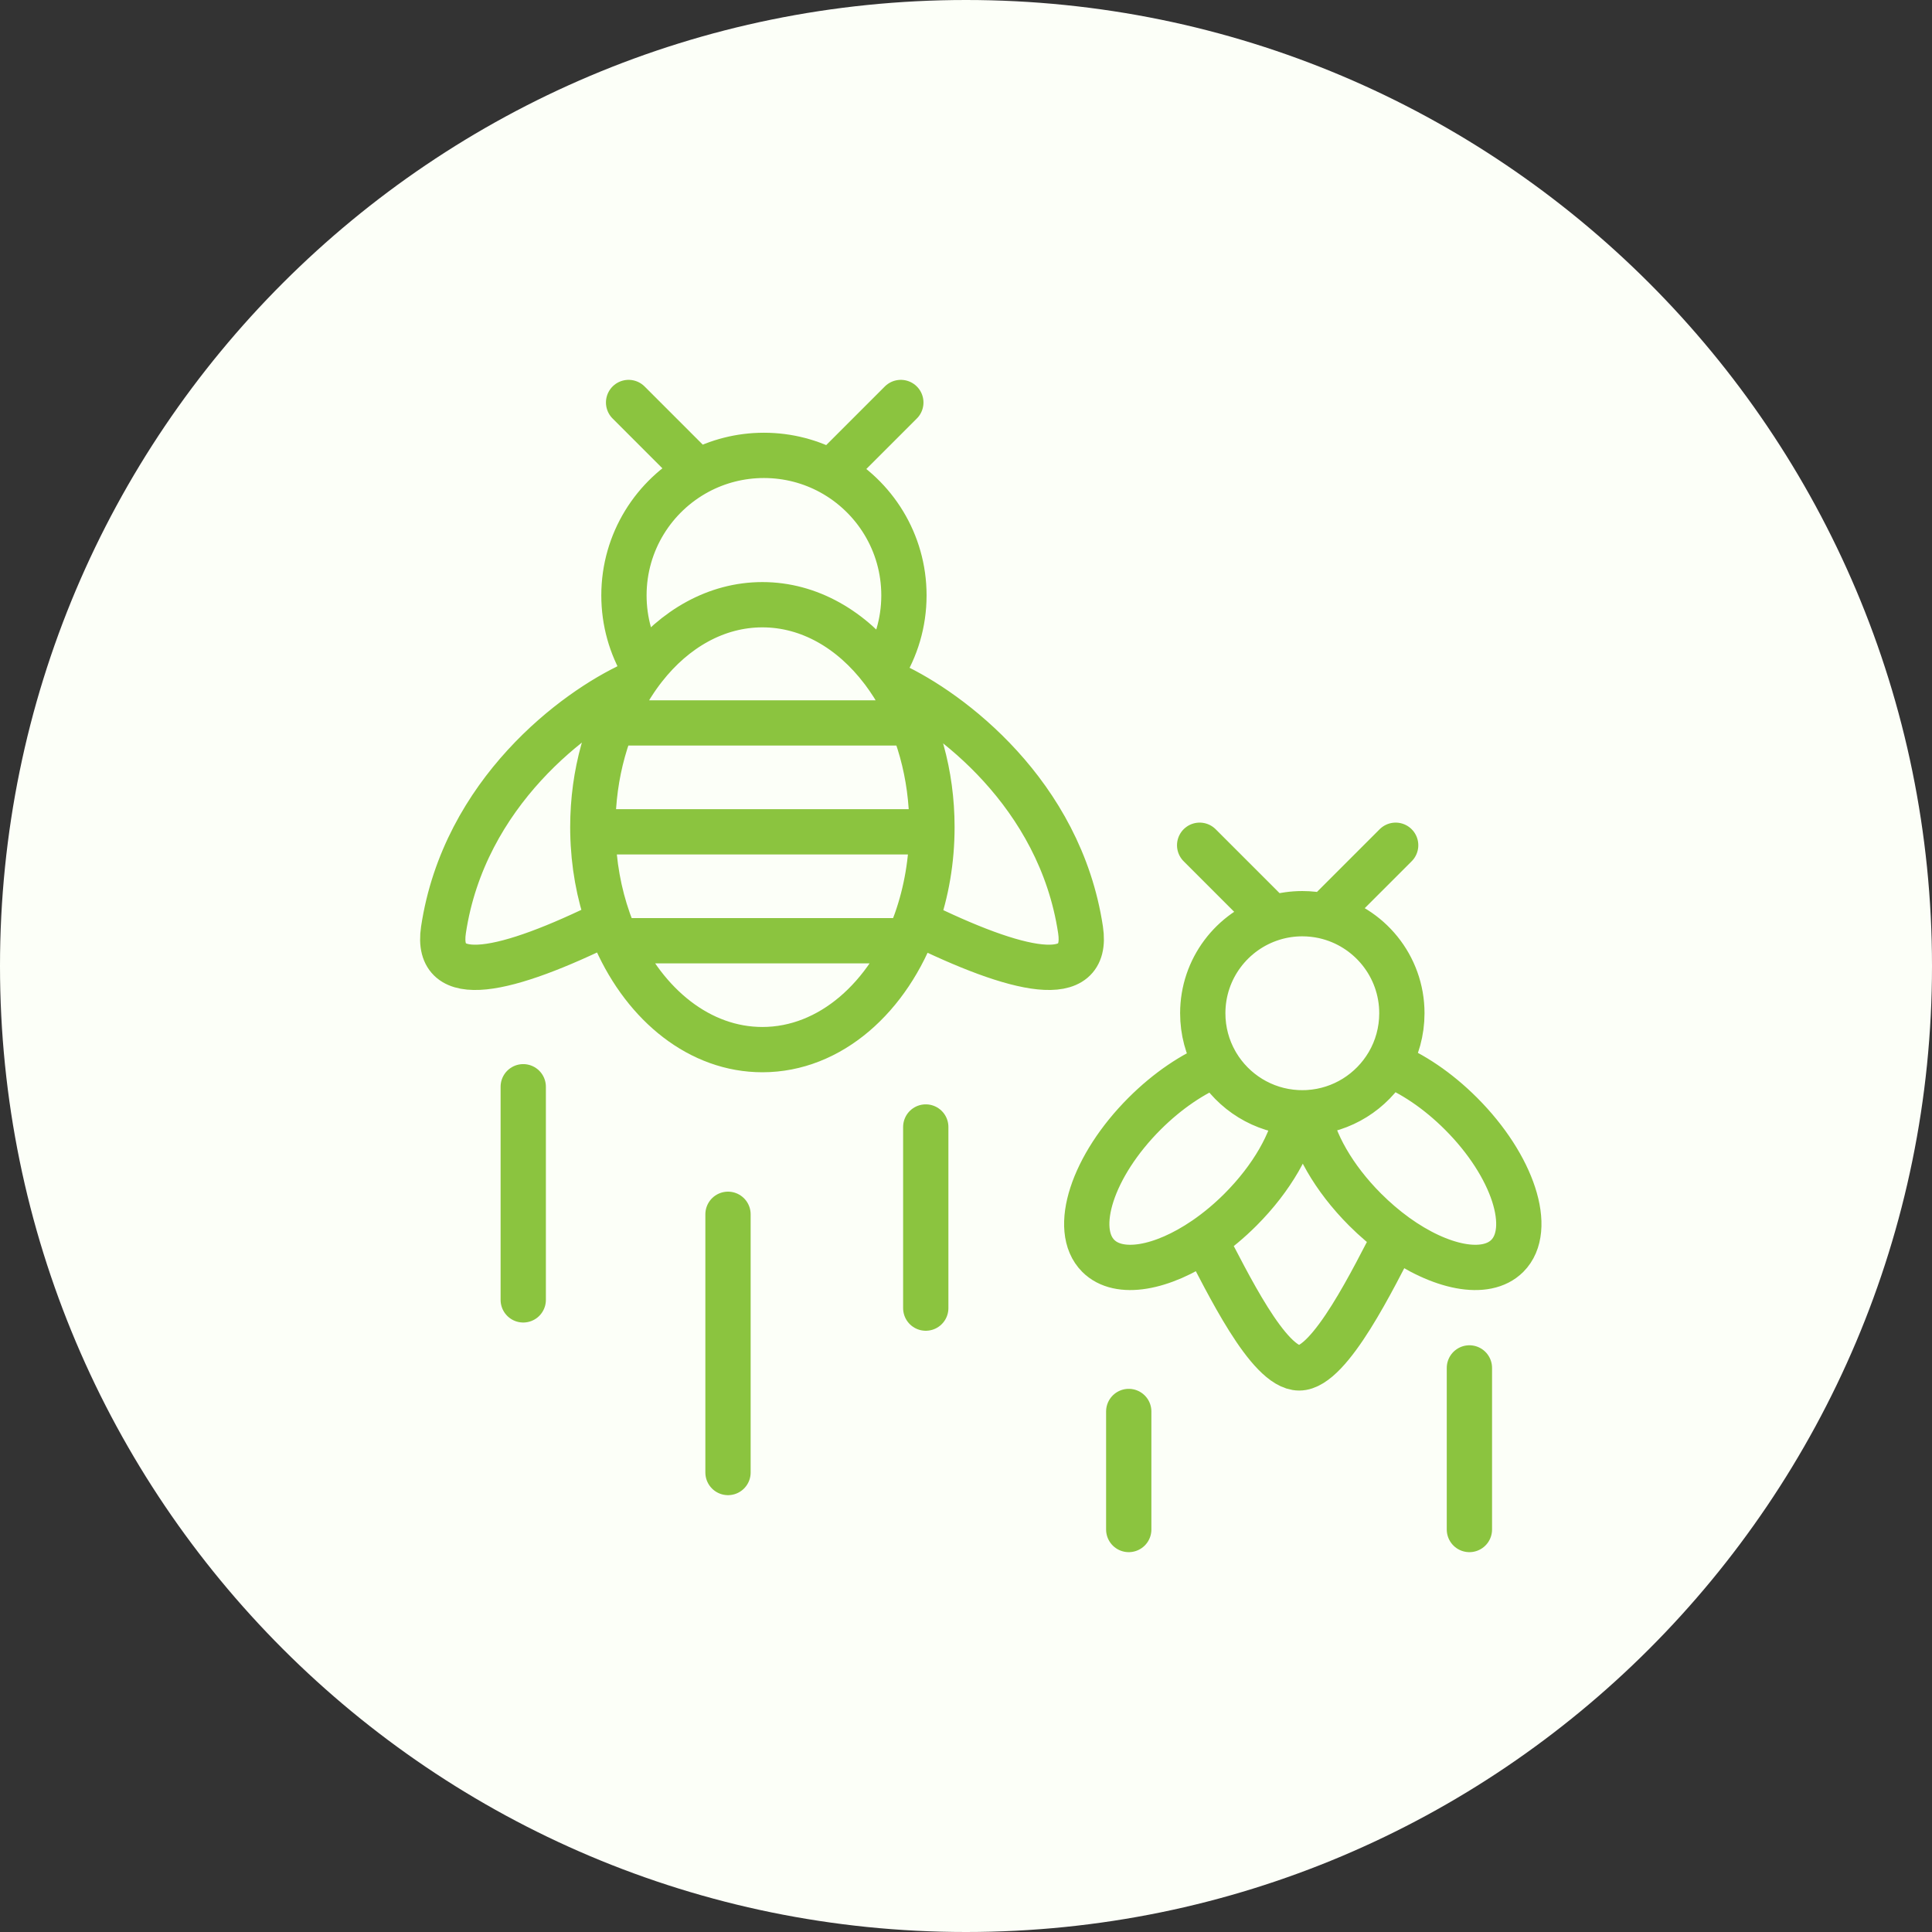
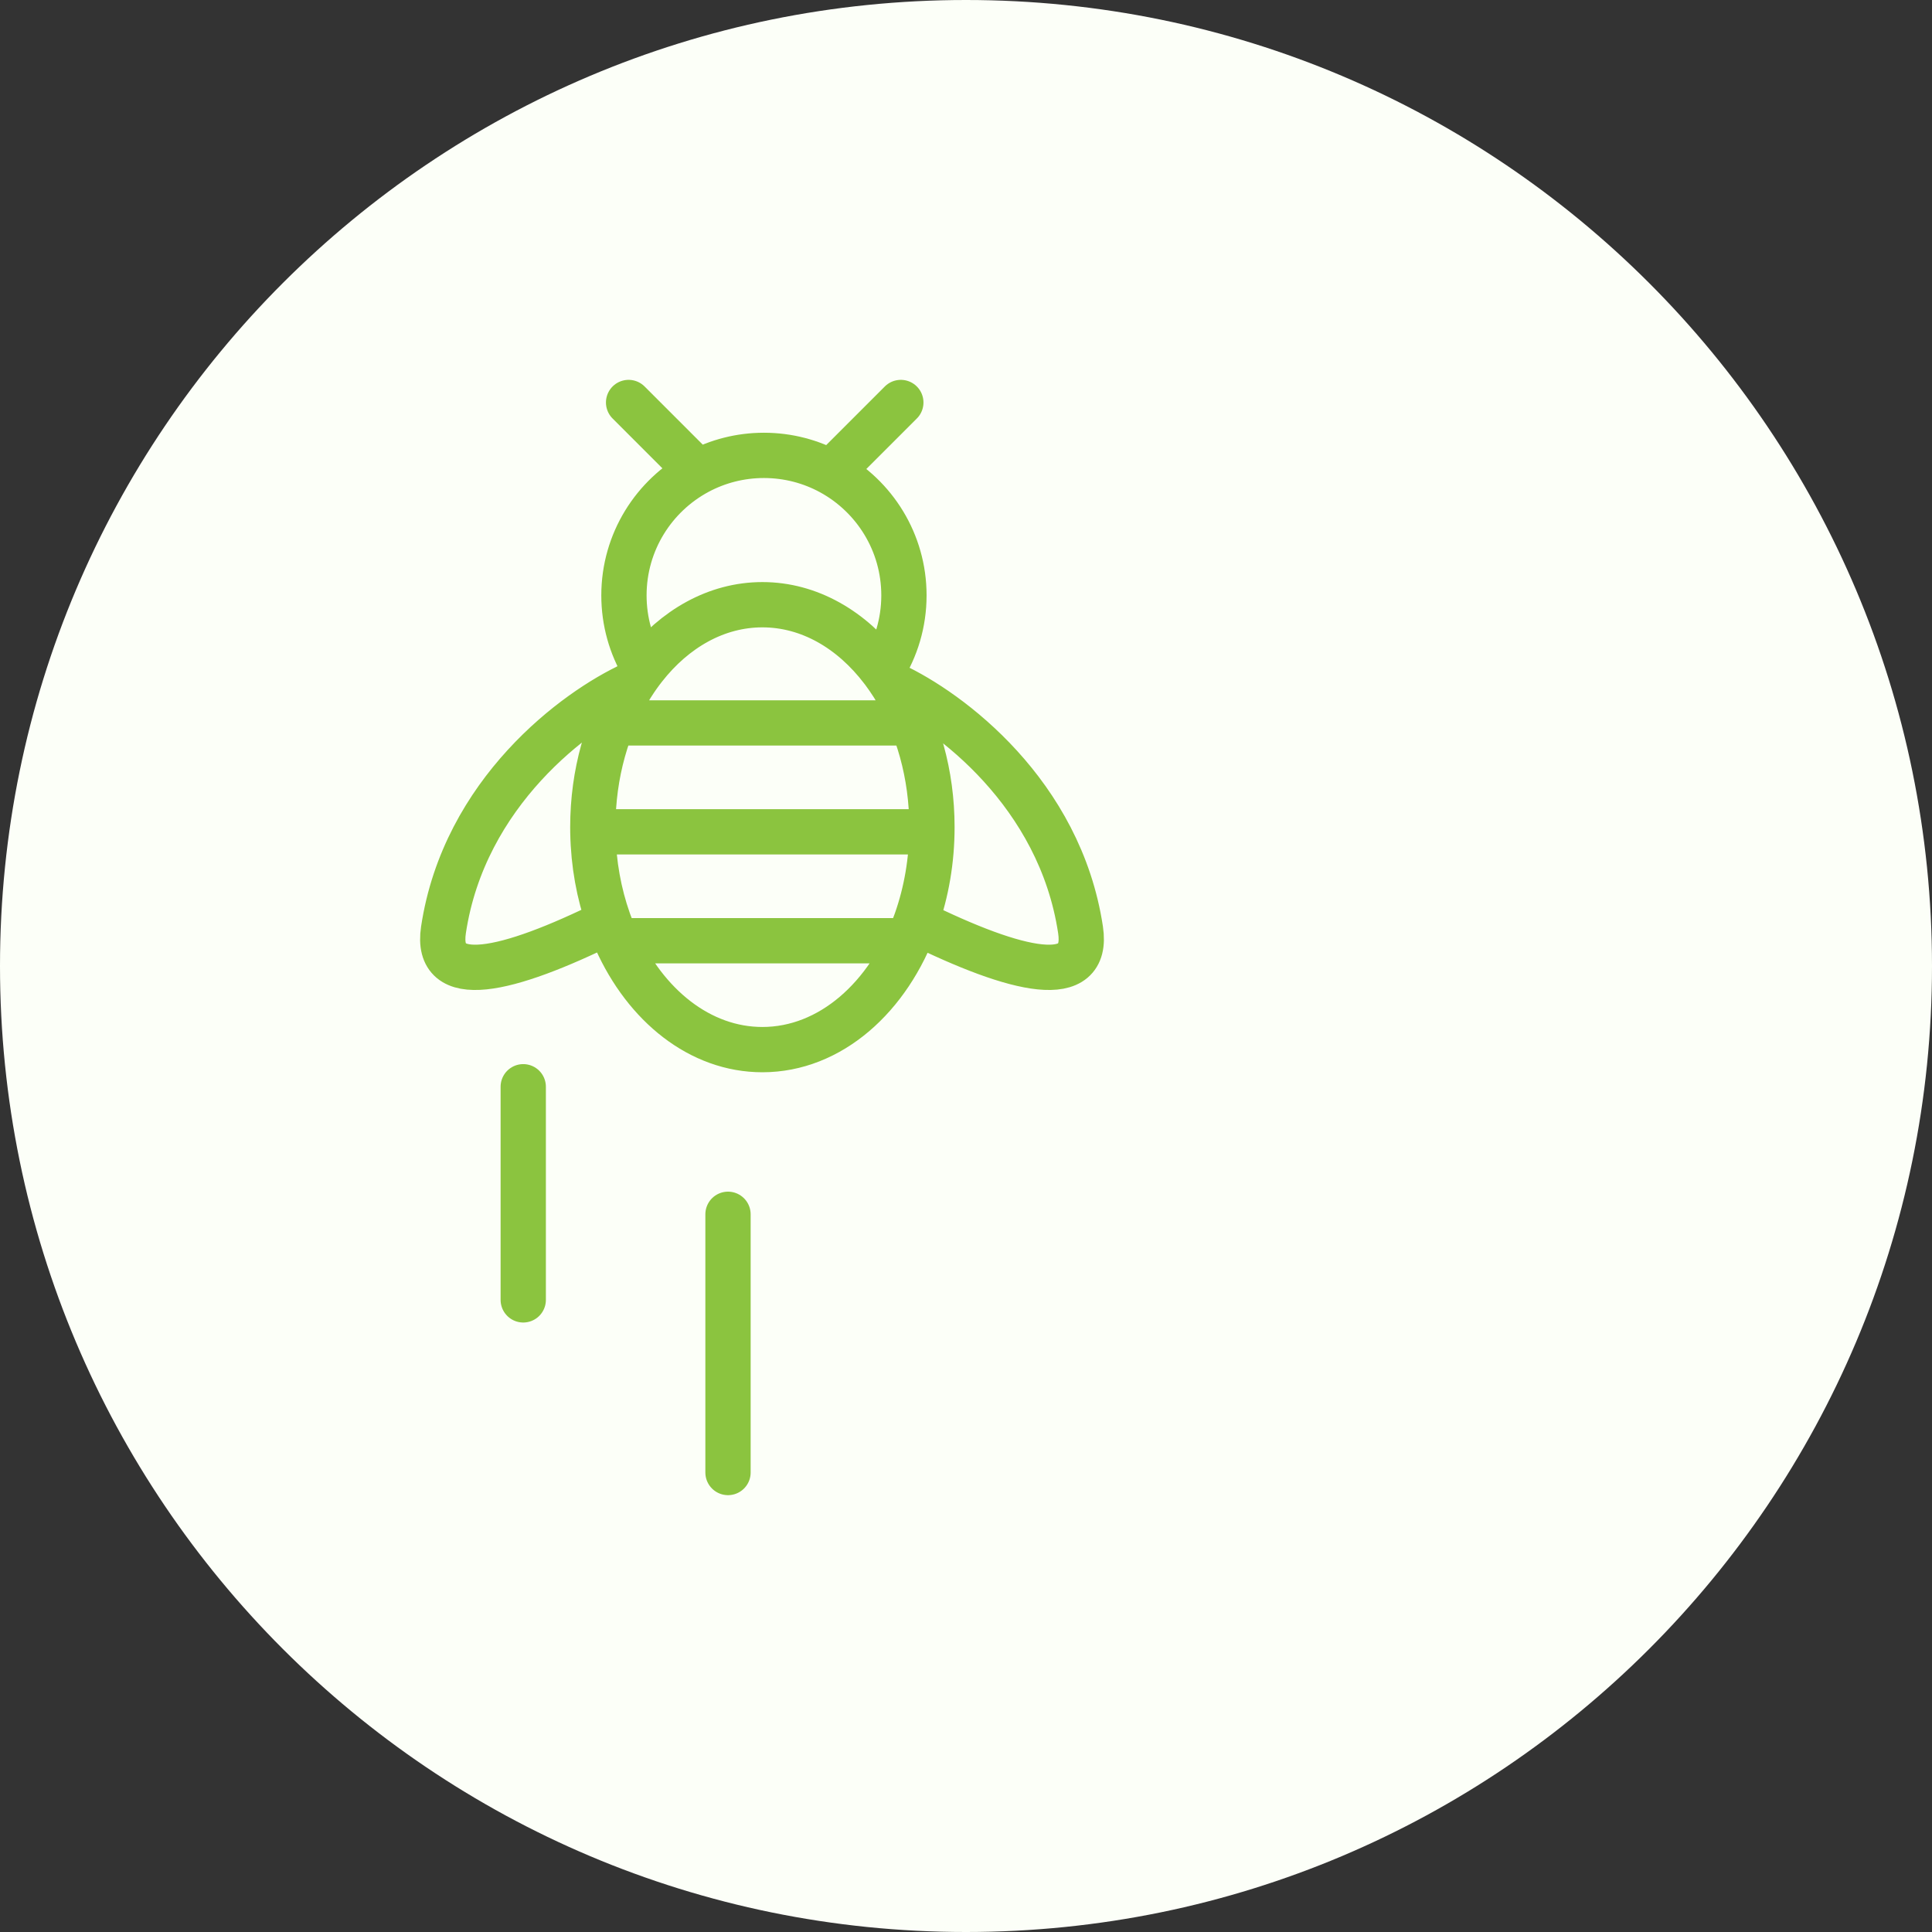
<svg xmlns="http://www.w3.org/2000/svg" width="64" height="64" viewBox="0 0 64 64" fill="none">
  <rect x="0" y="0" width="64" height="64" fill="#333333" stroke="none" />
  <path d="M32 64C49.673 64 64 49.673 64 32C64 14.327 49.673 0 32 0C14.327 0 0 14.327 0 32C0 49.673 14.327 64 32 64Z" fill="#FCFFF8" />
  <path d="M20.823 13.333L23.121 15.631M29.841 13.333L27.525 15.649M21.336 22.122C22.348 20.829 23.731 20.032 25.255 20.032C26.808 20.032 28.214 20.859 29.23 22.196M21.336 22.122C21.331 22.112 21.325 22.103 21.319 22.093M21.336 22.122L21.319 22.093M21.336 22.122C21.201 22.294 21.072 22.476 20.951 22.666M21.319 22.093C20.906 21.4 20.669 20.589 20.669 19.723C20.669 17.952 21.662 16.412 23.121 15.631M29.23 22.196C29.682 21.48 29.944 20.632 29.944 19.723C29.944 17.965 28.966 16.436 27.525 15.649M29.23 22.196C29.241 22.21 29.252 22.224 29.263 22.239M29.23 22.196L29.263 22.239M29.263 22.239C29.369 22.381 29.471 22.529 29.569 22.682M20.951 22.666C19.067 23.526 15.376 26.251 14.691 30.802C14.398 32.751 16.771 32.212 20.169 30.533M20.951 22.666C20.939 22.685 20.927 22.703 20.915 22.722M20.951 22.666L20.915 22.722M20.915 22.722C20.117 23.994 19.638 25.624 19.638 27.401C19.638 27.462 19.639 27.522 19.64 27.582M20.169 30.533C20.164 30.518 20.159 30.504 20.154 30.49M20.169 30.533L20.154 30.49M20.169 30.533C20.243 30.738 20.324 30.939 20.411 31.134M20.154 30.49C19.841 29.602 19.659 28.619 19.64 27.582M29.569 22.682C31.463 23.56 35.113 26.279 35.794 30.802C36.087 32.747 33.724 32.214 30.337 30.543M29.569 22.682C29.582 22.703 29.596 22.725 29.609 22.746M29.569 22.682L29.609 22.746M29.609 22.746C30.398 24.015 30.872 25.636 30.872 27.401C30.872 28.505 30.686 29.552 30.355 30.493M30.337 30.543C29.438 33.041 27.5 34.77 25.255 34.77C23.191 34.77 21.387 33.309 20.411 31.134M30.337 30.543C30.343 30.526 30.349 30.509 30.355 30.493M30.337 30.543L30.355 30.493M20.291 23.948H30.218M30.87 27.555H19.639L19.64 27.582M30.085 31.163H20.424L20.411 31.134M23.121 15.631C23.772 15.283 24.516 15.085 25.306 15.085C26.11 15.085 26.866 15.29 27.525 15.649" stroke="#8BC43F" stroke-width="1.5" stroke-linecap="round" stroke-linejoin="round" />
  <path d="M17.333 36V43.06M24.116 40.225V48.779" stroke="#8BC43F" stroke-width="1.5" stroke-linecap="round" stroke-linejoin="round" />
-   <path d="M37.391 46.757V50.667M48.676 45.314V50.667M46.233 28L43.882 30.351M39.74 28L42.157 30.417M43.345 36.857C43.506 37.828 44.171 39.021 45.221 40.071C45.548 40.398 45.888 40.687 46.232 40.936M43.345 36.857C43.328 36.858 43.312 36.859 43.295 36.86M43.345 36.857L43.295 36.86M43.345 36.857C44.468 36.788 45.439 36.157 45.981 35.242M43.295 36.86C43.244 36.862 43.193 36.863 43.141 36.863C43.094 36.863 43.048 36.862 43.002 36.86M42.968 36.859C42.807 37.829 42.142 39.021 41.093 40.071C40.718 40.446 40.325 40.772 39.93 41.043M42.968 36.859C42.98 36.859 42.991 36.86 43.002 36.86M42.968 36.859L43.002 36.86M42.968 36.859C41.836 36.8 40.854 36.171 40.306 35.252M40.306 35.252C39.528 35.562 38.683 36.124 37.914 36.893C36.19 38.617 35.504 40.726 36.382 41.603C37.065 42.286 38.495 42.022 39.908 41.058M40.306 35.252C40.293 35.229 40.279 35.206 40.266 35.182M40.306 35.252L40.266 35.182M40.266 35.182C39.996 34.704 39.843 34.153 39.843 33.565C39.843 32.087 40.816 30.835 42.157 30.417M45.981 35.242C46.767 35.549 47.622 36.116 48.399 36.893C50.123 38.617 50.809 40.726 49.931 41.603C49.222 42.312 47.709 42.001 46.245 40.946M45.981 35.242C45.984 35.236 45.988 35.23 45.992 35.224M45.981 35.242L45.992 35.224M45.992 35.224C46.276 34.737 46.439 34.17 46.439 33.565C46.439 31.999 45.346 30.687 43.882 30.351M39.908 41.058C40.644 42.436 42.007 45.314 43.038 45.314C44.068 45.314 45.527 42.276 46.232 40.936M39.908 41.058C39.916 41.053 39.923 41.048 39.93 41.043M39.908 41.058L39.93 41.043M46.232 40.936C46.236 40.939 46.241 40.942 46.245 40.946M46.232 40.936L46.245 40.946M42.157 30.417C42.181 30.409 42.205 30.402 42.229 30.395M42.157 30.417L42.229 30.395M42.229 30.395C42.519 30.312 42.824 30.267 43.141 30.267C43.384 30.267 43.621 30.294 43.849 30.343M43.882 30.351C43.871 30.348 43.86 30.346 43.849 30.343M43.882 30.351L43.849 30.343" stroke="#8BC43F" stroke-width="1.5" stroke-linecap="round" stroke-linejoin="round" />
-   <path d="M30.667 37.333L30.667 43.333" stroke="#8BC43F" stroke-width="1.5" stroke-linecap="round" stroke-linejoin="round" />
</svg>